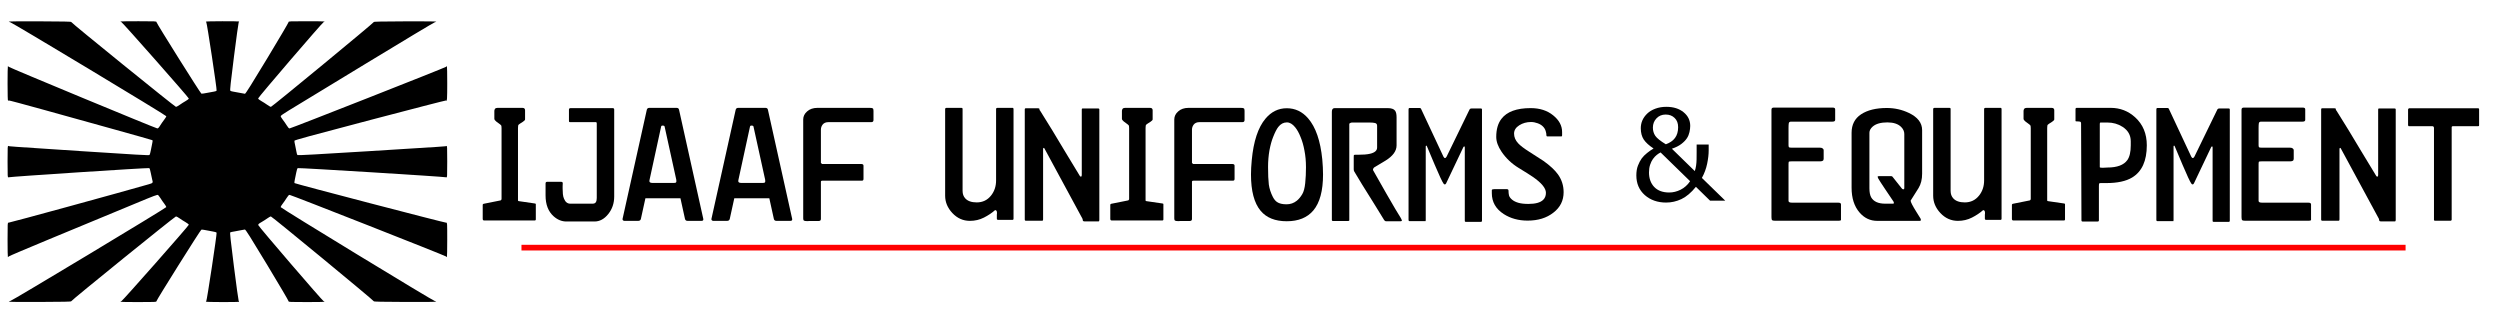
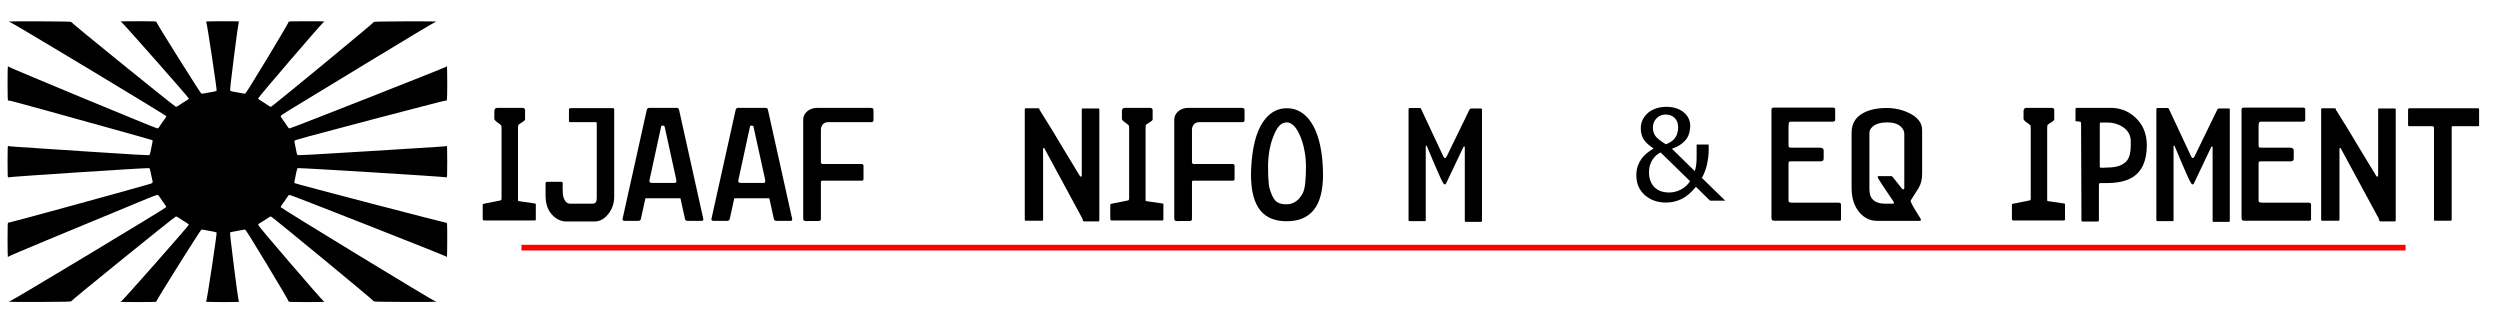
<svg xmlns="http://www.w3.org/2000/svg" xmlns:ns1="http://www.inkscape.org/namespaces/inkscape" xmlns:ns2="http://sodipodi.sourceforge.net/DTD/sodipodi-0.dtd" width="890" height="115" viewBox="0 0 890 115" id="svg2" version="1.1" ns1:version="0.91 r13725" ns2:docname="IJAAF Uniforms &amp; Equipment.svg">
  <defs id="defs4" />
  <ns2:namedview id="base" pagecolor="#ffffff" bordercolor="#666666" borderopacity="1.0" ns1:pageopacity="0.0" ns1:pageshadow="2" ns1:zoom="1.4" ns1:cx="414.07738" ns1:cy="92.133968" ns1:document-units="px" ns1:current-layer="text4159" showgrid="false" units="px" ns1:window-width="1920" ns1:window-height="1017" ns1:window-x="-8" ns1:window-y="-8" ns1:window-maximized="1" />
  <g ns1:label="Layer 1" ns1:groupmode="layer" id="layer1" transform="translate(0,-937.362)">
    <g transform="translate(21.991,-3.536)" id="layer1-8" ns1:label="Layer 1">
      <rect y="1028.047" x="163.653" height="2.02" width="670.741" id="rect2989" style="fill:#ff0000;fill-rule:evenodd;stroke:none" />
      <g transform="translate(148.869,164.777)" id="g3875">
        <path ns1:connector-curvature="0" id="path3877" d="m -167.733,883.486 c 0.06,-0.092 0.262,-0.168 0.449,-0.168 0.51,0 55.544,-33.115 55.602,-33.458 0.027,-0.156 -0.272,-0.692 -0.665,-1.191 -0.392,-0.499 -1.03,-1.418 -1.416,-2.041 -0.531,-0.856 -0.797,-1.134 -1.088,-1.134 -0.212,0 -1.944,0.646 -3.85,1.436 -1.906,0.79 -7.222,2.993 -11.813,4.897 -4.591,1.903 -14.805,6.135 -22.697,9.403 -7.892,3.268 -14.435,6.051 -14.541,6.184 -0.106,0.133 -0.243,0.241 -0.304,0.241 -0.061,0 -0.111,-2.779 -0.111,-6.176 0,-5.941 0.012,-6.173 0.323,-6.078 0.245,0.075 40.902,-11.062 49.897,-13.667 1.589,-0.46 1.622,-0.508 1.238,-1.821 -0.107,-0.367 -0.322,-1.371 -0.477,-2.232 -0.176,-0.972 -0.381,-1.624 -0.544,-1.719 -0.284,-0.168 -49.596,3.056 -50.132,3.278 -0.286,0.118 -0.304,-0.209 -0.304,-5.575 0,-5.365 0.018,-5.694 0.304,-5.58 0.423,0.169 -0.714,0.088 25.944,1.843 19.633,1.292 24.113,1.545 24.285,1.369 0.116,-0.118 0.34,-0.928 0.498,-1.798 0.158,-0.871 0.379,-1.981 0.492,-2.468 0.164,-0.71 0.16,-0.911 -0.021,-1.018 -0.124,-0.073 -6.069,-1.757 -13.211,-3.741 -7.142,-1.984 -18.601,-5.169 -25.464,-7.077 -6.863,-1.908 -12.479,-3.406 -12.479,-3.33 0,0.076 -0.078,0.139 -0.174,0.139 -0.113,0 -0.174,-2.166 -0.174,-6.165 0,-3.391 0.05,-6.165 0.111,-6.165 0.061,0 0.198,0.106 0.304,0.235 0.259,0.315 52.387,21.926 52.887,21.926 0.298,0 0.546,-0.251 1.029,-1.041 0.35,-0.573 0.986,-1.49 1.414,-2.038 0.428,-0.548 0.778,-1.112 0.778,-1.254 0,-0.312 -55.114,-33.49 -55.633,-33.49 -0.192,0 -0.397,-0.075 -0.457,-0.168 -0.072,-0.112 3.599,-0.154 11.077,-0.125 8.27,0.032 11.176,0.092 11.148,0.233 -0.052,0.264 36.926,30.219 37.304,30.219 0.168,0 0.774,-0.336 1.346,-0.746 0.572,-0.41 1.529,-1.02 2.127,-1.355 0.625,-0.35 1.087,-0.724 1.086,-0.879 -6.7e-4,-0.348 -23.565,-27.058 -24.011,-27.216 -0.186,-0.066 -0.337,-0.16 -0.337,-0.208 0,-0.049 2.891,-0.089 6.424,-0.089 6.011,0 6.423,0.019 6.402,0.292 -0.029,0.366 15.665,25.367 16.001,25.491 0.136,0.05 1.003,-0.068 1.928,-0.262 0.925,-0.194 2.055,-0.401 2.512,-0.459 0.504,-0.065 0.889,-0.214 0.979,-0.379 0.167,-0.307 -3.445,-24.23 -3.672,-24.321 -0.076,-0.031 -0.138,-0.124 -0.138,-0.208 0,-0.09 2.445,-0.153 5.913,-0.153 3.252,0 5.913,0.038 5.913,0.086 0,0.047 -0.075,0.216 -0.167,0.375 -0.092,0.159 -0.844,5.632 -1.673,12.162 -1.164,9.177 -1.46,11.926 -1.303,12.107 0.112,0.129 0.61,0.284 1.107,0.345 0.497,0.061 1.556,0.255 2.353,0.431 0.797,0.176 1.588,0.321 1.758,0.321 0.227,0 2.347,-3.372 7.934,-12.617 4.193,-6.94 7.614,-12.751 7.601,-12.913 -0.022,-0.279 0.354,-0.296 6.401,-0.296 3.533,0 6.424,0.04 6.424,0.089 0,0.049 -0.149,0.142 -0.332,0.208 -0.478,0.172 -23.321,26.78 -23.321,27.165 0,0.217 0.351,0.517 1.087,0.93 0.598,0.335 1.555,0.945 2.127,1.355 0.572,0.41 1.161,0.746 1.308,0.746 0.355,0 36.699,-29.963 36.649,-30.214 -0.029,-0.147 2.723,-0.205 11.147,-0.238 7.478,-0.029 11.15,0.013 11.077,0.125 -0.06,0.092 -0.265,0.168 -0.457,0.168 -0.192,0 -11.281,6.648 -24.643,14.774 -13.362,8.126 -25.645,15.593 -27.295,16.594 -1.94,1.177 -3,1.919 -3,2.1 0,0.154 0.35,0.728 0.778,1.276 0.428,0.548 1.064,1.465 1.414,2.038 0.449,0.736 0.74,1.041 0.989,1.041 0.483,0 55.467,-21.648 55.709,-21.933 0.106,-0.125 0.243,-0.228 0.304,-0.228 0.061,0 0.111,2.774 0.111,6.165 0,5.405 -0.082,6.709 -0.377,6.032 -0.032,-0.073 -12.189,3.062 -27.015,6.966 -21.696,5.714 -26.968,7.155 -27.015,7.385 -0.032,0.157 0.099,0.94 0.29,1.74 0.191,0.8 0.4,1.844 0.463,2.32 0.064,0.477 0.217,0.946 0.34,1.044 0.16,0.127 7.439,-0.272 25.595,-1.402 28.713,-1.788 27.009,-1.674 27.414,-1.838 0.286,-0.116 0.304,0.213 0.304,5.578 0,5.366 -0.018,5.693 -0.304,5.576 -0.523,-0.214 -52.629,-3.44 -52.915,-3.275 -0.16,0.092 -0.368,0.725 -0.537,1.632 -0.152,0.815 -0.383,1.951 -0.513,2.524 -0.149,0.654 -0.176,1.095 -0.072,1.185 0.309,0.27 53.678,14.198 54.012,14.097 0.319,-0.097 0.329,0.093 0.329,6.076 0,3.397 -0.05,6.176 -0.111,6.176 -0.061,0 -0.198,-0.106 -0.304,-0.235 -0.241,-0.293 -55.199,-21.926 -55.702,-21.926 -0.268,0 -0.556,0.305 -1.069,1.134 -0.387,0.624 -1.022,1.54 -1.411,2.037 -0.389,0.497 -0.708,1.029 -0.708,1.183 0,0.332 54.4,33.47 54.945,33.47 0.188,0 0.39,0.075 0.449,0.168 0.072,0.112 -3.599,0.154 -11.077,0.125 -8.423,-0.032 -11.176,-0.091 -11.147,-0.238 0.051,-0.256 -36.297,-30.214 -36.657,-30.214 -0.152,0 -0.702,0.306 -1.221,0.68 -0.519,0.374 -1.477,0.985 -2.128,1.357 -0.968,0.554 -1.174,0.746 -1.13,1.054 0.063,0.455 22.813,26.934 23.286,27.104 0.183,0.066 0.332,0.16 0.332,0.208 0,0.049 -2.891,0.089 -6.424,0.089 -6.026,0 -6.423,-0.018 -6.401,-0.293 0.013,-0.161 -3.405,-5.972 -7.596,-12.913 -6.069,-10.052 -7.69,-12.62 -7.966,-12.62 -0.191,0 -0.788,0.107 -1.328,0.237 -0.54,0.131 -1.579,0.327 -2.309,0.436 -0.73,0.11 -1.43,0.26 -1.555,0.334 -0.184,0.109 0.067,2.459 1.29,12.102 0.835,6.582 1.594,12.098 1.686,12.257 0.092,0.159 0.167,0.328 0.167,0.375 0,0.047 -2.661,0.086 -5.913,0.086 -3.468,0 -5.913,-0.063 -5.913,-0.153 0,-0.084 0.062,-0.178 0.138,-0.208 0.223,-0.09 3.839,-24.014 3.675,-24.315 -0.094,-0.174 -0.585,-0.333 -1.414,-0.46 -0.698,-0.107 -1.827,-0.318 -2.509,-0.468 -0.682,-0.15 -1.356,-0.231 -1.498,-0.178 -0.344,0.126 -16.031,25.116 -16.002,25.491 0.021,0.273 -0.391,0.292 -6.402,0.292 -3.533,0 -6.424,-0.04 -6.424,-0.089 0,-0.049 0.152,-0.142 0.337,-0.208 0.451,-0.16 24.012,-26.864 24.012,-27.216 0,-0.163 -0.481,-0.551 -1.174,-0.948 -0.646,-0.37 -1.599,-0.978 -2.118,-1.352 -0.519,-0.374 -1.088,-0.68 -1.262,-0.68 -0.392,0 -37.367,29.939 -37.312,30.212 0.03,0.149 -2.673,0.207 -11.146,0.239 -7.478,0.029 -11.15,-0.013 -11.077,-0.125 z" style="fill:#000000" />
      </g>
      <g style="font-style:normal;font-weight:normal;font-size:180px;line-height:125%;font-family:sans-serif;letter-spacing:0px;word-spacing:0px;fill:#000000;fill-opacity:1;stroke:none;stroke-width:1px;stroke-linecap:butt;stroke-linejoin:miter;stroke-opacity:1" id="text4159">
        <path d="m 168.754,1019.032 q 0,0.36 -0.45,0.36 l -17.91,0 q -0.54,0 -0.54,-0.585 l 0,-4.995 q 0,-0.27 0.315,-0.36 l 6.075,-1.215 q 0.18,-0.09 0.315,-0.405 l 0,-25.335 q 0,-0.315 -0.045,-0.63 0,-0.36 -0.45,-0.675 -0.675,-0.495 -1.395,-1.035 -0.675,-0.54 -0.675,-0.99 l 0,-2.79 q 0,-0.36 0.225,-0.72 0.27,-0.36 0.9,-0.36 l 8.865,0 q 0.945,0 0.945,0.855 l 0,3.24 q 0,0.36 -0.765,0.855 -1.305,0.81 -1.53,1.035 -0.225,0.18 -0.225,1.215 l 0,25.74 q 0,0.27 0.315,0.27 l 5.58,0.81 q 0.45,0 0.45,0.315 l 0,5.4 z" style="font-style:normal;font-variant:normal;font-weight:normal;font-stretch:normal;font-size:45px;font-family:FE-Font;-inkscape-font-specification:FE-Font" id="path4819" />
        <path d="m 196.663,1010.886 q 0,3.555 -2.115,6.21 -2.115,2.655 -4.905,2.655 l -9.99,0 q -2.475,0 -4.545,-1.845 -2.88,-2.565 -2.88,-7.425 l 0,-4.275 q 0,-0.585 0.585,-0.585 l 4.905,0 q 0.63,0 0.63,0.495 0,0.54 -0.045,1.035 0,0.45 0,0.855 0,1.035 0.09,1.98 0.09,0.945 0.405,1.665 0.72,1.755 2.205,1.755 l 7.965,0 q 0.855,0 1.17,-0.54 0.315,-0.495 0.315,-1.485 l 0,-26.55 q 0,-0.45 -0.315,-0.45 l -9.135,0 q -0.315,0 -0.405,-0.135 -0.045,-0.135 -0.045,-0.405 l 0,-3.915 q 0,-0.54 0.63,-0.54 l 14.94,0 q 0.54,0 0.54,0.54 l 0,30.96 z" style="font-style:normal;font-variant:normal;font-weight:normal;font-stretch:normal;font-size:45px;font-family:FE-Font;-inkscape-font-specification:FE-Font" id="path4821" />
        <path d="m 228.39,1018.851 q 0.09,0.675 -0.63,0.675 l -4.995,0 q -0.72,0 -0.9,-0.675 l -1.62,-7.38 -12.465,0 -1.62,7.38 q -0.18,0.675 -0.945,0.675 l -4.95,0 q -0.27,0 -0.495,-0.225 -0.18,-0.225 -0.135,-0.45 l 8.64,-38.88 q 0.18,-0.675 0.9,-0.675 l 9.675,0 q 0.765,0 0.9,0.675 l 8.64,38.88 z m -10.665,-12.825 q 0.765,0 0.9,-0.135 0.18,-0.18 0.18,-0.495 -0.045,-0.36 -0.045,-0.54 l -4.14,-18.855 q -0.045,-0.27 -0.225,-0.315 -0.18,-0.045 -0.36,-0.09 -0.18,0 -0.405,0.045 -0.225,0.045 -0.27,0.36 l -4.095,18.855 q -0.18,0.765 0.135,0.945 0.225,0.225 0.9,0.225 l 7.425,0 z" style="font-style:normal;font-variant:normal;font-weight:normal;font-stretch:normal;font-size:45px;font-family:FE-Font;-inkscape-font-specification:FE-Font" id="path4823" />
        <path d="m 260.03,1018.851 q 0.09,0.675 -0.63,0.675 l -4.995,0 q -0.72,0 -0.9,-0.675 l -1.62,-7.38 -12.465,0 -1.62,7.38 q -0.18,0.675 -0.945,0.675 l -4.95,0 q -0.27,0 -0.495,-0.225 -0.18,-0.225 -0.135,-0.45 l 8.64,-38.88 q 0.18,-0.675 0.9,-0.675 l 9.675,0 q 0.765,0 0.9,0.675 l 8.64,38.88 z m -10.665,-12.825 q 0.765,0 0.9,-0.135 0.18,-0.18 0.18,-0.495 -0.045,-0.36 -0.045,-0.54 l -4.14,-18.855 q -0.045,-0.27 -0.225,-0.315 -0.18,-0.045 -0.36,-0.09 -0.18,0 -0.405,0.045 -0.225,0.045 -0.27,0.36 l -4.095,18.855 q -0.18,0.765 0.135,0.945 0.225,0.225 0.9,0.225 l 7.425,0 z" style="font-style:normal;font-variant:normal;font-weight:normal;font-stretch:normal;font-size:45px;font-family:FE-Font;-inkscape-font-specification:FE-Font" id="path4825" />
        <path d="m 288.971,980.331 0,3.285 q 0,0.765 -0.765,0.765 l -15.255,0 q -1.395,0 -2.07,0.855 -0.63,0.81 -0.63,1.845 l 0,11.835 q 0.18,0.18 0.405,0.36 l 13.86,0 q 0.9,0 0.9,0.585 l 0,4.725 q 0,0.63 -0.54,0.63 l -14.04,0 q -0.585,0 -0.585,0.36 l 0,13.275 q 0,0.72 -0.81,0.72 l -2.385,0 q -0.45,0 -0.9,0 -0.405,0 -0.765,0.045 -0.855,0 -1.17,-0.18 -0.27,-0.18 -0.27,-0.765 l 0,-35.235 q 0,-1.665 1.395,-2.88 1.395,-1.26 3.69,-1.26 l 18.585,0 q 0.855,0 1.08,0.18 0.27,0.135 0.27,0.855 z" style="font-style:normal;font-variant:normal;font-weight:normal;font-stretch:normal;font-size:45px;font-family:FE-Font;-inkscape-font-specification:FE-Font" id="path4827" />
-         <path d="m 338.825,1018.761 q 0,0.405 -0.315,0.405 l -5.175,0 q -0.45,0 -0.45,-0.405 l 0,-1.485 q 0.045,-0.18 0.045,-0.36 0,-0.18 0,-0.27 0,-0.945 -0.675,-0.945 -1.665,1.485 -3.96,2.655 -2.295,1.17 -4.995,1.17 -3.645,0 -6.255,-2.79 -2.565,-2.745 -2.565,-6.165 l 0,-30.825 q 0,-0.45 0.54,-0.45 l 5.175,0 q 0.495,0 0.495,0.36 l 0,29.205 q 0,1.62 0.945,2.655 1.305,1.44 4.095,1.44 3.15,0 5.085,-2.43 1.8,-2.25 1.8,-5.4 l 0,-24.84 q 0,-0.315 0,-0.675 0.09,-0.315 0.45,-0.315 l 5.445,0 q 0.315,0 0.315,0.45 l 0,39.015 z" style="font-style:normal;font-variant:normal;font-weight:normal;font-stretch:normal;font-size:45px;font-family:FE-Font;-inkscape-font-specification:FE-Font" id="path4829" />
        <path d="m 369.375,1019.167 q 0,0.54 -0.27,0.54 l -5.085,0 q -0.36,0 -0.495,-0.225 -0.09,-0.36 -0.135,-0.675 l -13.59,-25.11 q -0.09,-0.18 -0.27,-0.135 -0.18,0.045 -0.18,0.405 l 0,25.065 q 0,0.45 -0.315,0.45 l -5.805,0 q -0.405,0 -0.405,-0.45 l 0,-39.15 q 0,-0.45 0.405,-0.45 l 4.185,0 q 0.63,0 0.63,0.27 0,0.27 0.045,0.405 0.09,0.09 0.135,0.09 1.44,2.295 4.41,7.11 0.18,0.315 4.41,7.335 0.135,0.225 5.4,8.91 0.135,0.225 0.36,0.225 0.315,0 0.315,-0.54 l 0,-23.355 q 0,-0.36 0.27,-0.36 l 5.58,0 q 0.405,0 0.405,0.36 l 0,39.285 z" style="font-style:normal;font-variant:normal;font-weight:normal;font-stretch:normal;font-size:45px;font-family:FE-Font;-inkscape-font-specification:FE-Font" id="path4831" />
        <path d="m 392.172,1019.032 q 0,0.36 -0.45,0.36 l -17.91,0 q -0.54,0 -0.54,-0.585 l 0,-4.995 q 0,-0.27 0.315,-0.36 l 6.075,-1.215 q 0.18,-0.09 0.315,-0.405 l 0,-25.335 q 0,-0.315 -0.045,-0.63 0,-0.36 -0.45,-0.675 -0.675,-0.495 -1.395,-1.035 -0.675,-0.54 -0.675,-0.99 l 0,-2.79 q 0,-0.36 0.225,-0.72 0.27,-0.36 0.9,-0.36 l 8.865,0 q 0.945,0 0.945,0.855 l 0,3.24 q 0,0.36 -0.765,0.855 -1.305,0.81 -1.53,1.035 -0.225,0.18 -0.225,1.215 l 0,25.74 q 0,0.27 0.315,0.27 l 5.58,0.81 q 0.45,0 0.45,0.315 l 0,5.4 z" style="font-style:normal;font-variant:normal;font-weight:normal;font-stretch:normal;font-size:45px;font-family:FE-Font;-inkscape-font-specification:FE-Font" id="path4833" />
        <path d="m 421.071,980.331 0,3.285 q 0,0.765 -0.765,0.765 l -15.255,0 q -1.395,0 -2.07,0.855 -0.63,0.81 -0.63,1.845 l 0,11.835 q 0.18,0.18 0.405,0.36 l 13.86,0 q 0.9,0 0.9,0.585 l 0,4.725 q 0,0.63 -0.54,0.63 l -14.04,0 q -0.585,0 -0.585,0.36 l 0,13.275 q 0,0.72 -0.81,0.72 l -2.385,0 q -0.45,0 -0.9,0 -0.405,0 -0.765,0.045 -0.855,0 -1.17,-0.18 -0.27,-0.18 -0.27,-0.765 l 0,-35.235 q 0,-1.665 1.395,-2.88 1.395,-1.26 3.69,-1.26 l 18.585,0 q 0.855,0 1.08,0.18 0.27,0.135 0.27,0.855 z" style="font-style:normal;font-variant:normal;font-weight:normal;font-stretch:normal;font-size:45px;font-family:FE-Font;-inkscape-font-specification:FE-Font" id="path4835" />
        <path d="m 436.094,1019.662 q -6.21,0 -9.315,-3.735 -3.42,-4.095 -3.42,-12.915 0,-2.295 0.27,-5.085 0.945,-10.125 4.905,-14.805 3.105,-3.69 7.56,-3.69 4.5,0 7.605,3.6 4.05,4.68 5.04,14.58 0.27,2.925 0.27,5.4 0,8.73 -3.465,12.825 -3.24,3.825 -9.45,3.825 z m 6.84,-19.305 q 0,-3.105 -0.54,-5.85 -0.495,-2.745 -1.395,-4.86 -0.855,-2.16 -1.935,-3.465 -1.395,-1.71 -2.925,-1.71 -1.8,0 -3.06,1.62 -0.855,1.08 -1.845,3.6 -0.765,1.89 -1.305,4.725 -0.495,2.835 -0.495,5.94 0,3.96 0.27,6.21 0.315,2.25 1.44,4.455 0.63,1.215 1.485,1.8 1.17,0.81 3.375,0.81 2.07,0 3.645,-1.26 1.08,-0.855 1.98,-2.385 0.765,-1.305 1.035,-3.915 0.27,-2.61 0.27,-5.715 z" style="font-style:normal;font-variant:normal;font-weight:normal;font-stretch:normal;font-size:45px;font-family:FE-Font;-inkscape-font-specification:FE-Font" id="path4837" />
-         <path d="m 476.629,1018.402 q 0.45,0.81 0.45,0.99 0,0.27 -0.45,0.27 l -5.175,0 q -0.405,0 -0.675,-0.405 -0.27,-0.405 -3.24,-5.265 -2.34,-3.735 -4.635,-7.425 -2.25,-3.735 -2.79,-4.635 -0.18,-0.315 -0.18,-0.765 l 0,-4.41 q 0,-0.54 0.045,-0.63 0.09,-0.135 0.495,-0.135 l 0.9,0 q 2.88,0 4.365,-0.36 2.52,-0.585 2.52,-2.205 l 0,-7.74 q 0,-0.81 -0.72,-0.99 -0.675,-0.18 -1.98,-0.18 l -6.345,0 q -0.18,0 -0.45,0.135 -0.27,0.135 -0.405,0.27 l 0,34.38 q 0,0.27 -0.405,0.27 l -5.4,0 q -0.405,0 -0.405,-0.405 l 0,-38.475 q 0,-1.305 0.99,-1.305 l 18.9,0 q 1.935,0 2.61,0.9 0.54,0.72 0.54,2.34 l 0,10.035 q 0,2.97 -3.915,5.4 -2.025,1.215 -4.05,2.43 -0.18,0.135 -0.36,0.495 -0.135,0.36 -0.045,0.495 2.16,3.87 4.725,8.325 3.825,6.66 5.085,8.595 z" style="font-style:normal;font-variant:normal;font-weight:normal;font-stretch:normal;font-size:45px;font-family:FE-Font;-inkscape-font-specification:FE-Font" id="path4839" />
        <path d="m 505.595,1019.391 q 0,0.495 -0.36,0.495 l -5.265,0 q -0.18,0 -0.36,-0.045 -0.135,-0.045 -0.135,-0.45 l 0,-26.055 q 0,-0.27 -0.18,-0.315 -0.18,-0.045 -0.36,0.315 l -6.12,12.87 q -0.27,0.36 -0.405,0.36 -0.315,0 -0.54,-0.36 -0.72,-1.035 -3.105,-6.66 -2.385,-5.67 -2.79,-6.615 -0.09,-0.225 -0.27,-0.18 -0.135,0.045 -0.135,0.36 l 0,26.055 q 0,0.405 -0.045,0.45 -0.225,0 -0.45,0 l -5.265,0 q -0.36,0 -0.36,-0.45 l 0,-39.24 q 0,-0.585 0.36,-0.585 l 3.33,0 q 0.63,-0.045 0.765,0.315 l 7.965,17.01 q 0.27,0.495 0.54,0.495 0.315,0 0.585,-0.495 l 8.145,-16.74 q 0.225,-0.405 0.675,-0.405 l 3.42,0 q 0.36,0 0.36,0.405 l 0,39.465 z" style="font-style:normal;font-variant:normal;font-weight:normal;font-stretch:normal;font-size:45px;font-family:FE-Font;-inkscape-font-specification:FE-Font" id="path4841" />
-         <path d="m 534.658,1009.312 q 0,4.5 -3.645,7.29 -3.6,2.835 -9.18,2.835 -4.86,0 -8.505,-2.34 -4.23,-2.745 -4.23,-7.425 l 0,-0.495 q 0,-0.315 0,-0.63 0.09,-0.315 0.9,-0.315 l 4.41,0 q 0.63,0 0.63,0.54 0,0.945 0.18,1.71 0.225,0.765 1.08,1.485 0.855,0.72 2.25,1.125 1.395,0.405 3.555,0.405 3.78,0 5.265,-1.44 0.99,-0.945 0.99,-2.52 0,-2.475 -4.725,-5.715 -1.305,-0.9 -4.995,-3.15 -3.69,-2.25 -6.075,-5.76 -1.89,-2.79 -1.89,-5.265 0,-4.05 1.845,-6.435 2.925,-3.825 10.395,-3.825 4.86,0 8.01,2.565 3.195,2.565 3.195,5.94 l 0,1.215 q 0,0.36 -0.315,0.36 l -4.86,0 q -0.405,0 -0.405,-0.36 0,-0.72 -0.27,-1.575 -0.27,-0.9 -0.945,-1.575 -0.675,-0.72 -1.89,-1.17 -1.215,-0.45 -2.385,-0.45 -2.34,0 -4.185,1.17 -1.845,1.17 -1.845,2.97 0,1.89 1.485,3.465 1.125,1.215 3.825,2.925 4.41,2.79 5.175,3.33 3.51,2.52 5.13,4.77 2.025,2.835 2.025,6.345 z" style="font-style:normal;font-variant:normal;font-weight:normal;font-stretch:normal;font-size:45px;font-family:FE-Font;-inkscape-font-specification:FE-Font" id="path4843" />
        <path d="m 575.421,986.157 q 0,-2.087 -1.252,-3.274 -1.23,-1.208 -3.164,-1.208 -2.021,0 -3.296,1.362 -1.274,1.34 -1.274,3.296 0,1.648 0.857,2.922 0.879,1.274 3.757,3.01 2.153,-0.769 3.252,-2.241 1.121,-1.494 1.121,-3.867 z m 4.263,19.248 -10.503,-10.239 q -0.681,0.33 -1.362,0.879 -0.681,0.527 -1.362,1.45 -0.615,0.857 -1.011,2.065 -0.396,1.209 -0.396,2.725 0,3.208 1.868,5.186 1.89,1.956 5.339,1.956 2.043,0 4.043,-0.989 2.021,-1.011 3.384,-3.032 z m 6.614,-13.052 0,2.109 q 0,2.109 -0.549,4.746 -0.549,2.637 -1.868,5.032 l 8.306,8.086 -5.405,0 -5.032,-4.922 q -2.527,3.12 -5.164,4.373 -2.637,1.23 -5.427,1.23 -4.57,0 -7.603,-2.659 -3.01,-2.681 -3.01,-7.009 0,-2.022 0.571,-3.494 0.571,-1.472 1.34,-2.549 0.769,-1.033 1.912,-1.934 1.143,-0.923 2.307,-1.604 -2.417,-1.582 -3.494,-3.186 -1.055,-1.604 -1.055,-4.043 0,-1.472 0.571,-2.791 0.593,-1.34 1.758,-2.439 1.099,-1.055 2.856,-1.714 1.78,-0.659 3.911,-0.659 3.801,0 6.152,1.934 2.351,1.912 2.351,4.856 0,0.967 -0.264,2.197 -0.264,1.208 -0.901,2.175 -0.703,1.077 -2,2.065 -1.296,0.989 -3.362,1.692 l 8.152,7.954 q 0.308,-0.879 0.461,-1.934 0.154,-1.055 0.176,-2.197 0.044,-1.23 0.022,-2.747 0,-1.516 0,-2.571 l 4.285,0 z" style="font-style:normal;font-variant:normal;font-weight:normal;font-stretch:normal;font-size:45px;font-family:FE-Font;-inkscape-font-specification:FE-Font" id="path4845" />
        <path d="m 633.4,1018.896 q 0,0.135 0,0.315 -0.135,0.27 -0.72,0.27 l -22.77,0 q -0.81,0 -1.035,-0.225 -0.225,-0.225 -0.225,-1.08 l 0,-38.205 q 0,-0.765 0.765,-0.765 l 21.105,0 q 0.81,0 0.81,0.63 l 0,3.735 q 0,0.63 -0.945,0.63 l -14.715,0 q -0.765,0 -0.855,0.585 -0.09,0.54 -0.09,1.665 l 0,6.165 q 0,0.54 0.18,0.72 0.18,0.135 1.035,0.135 l 9.99,0 q 0.63,0 0.945,0.27 0.36,0.225 0.36,0.63 l 0,3.06 q 0,0.54 -0.36,0.72 -0.36,0.18 -0.765,0.18 l -9.72,0 q -1.26,0 -1.485,0.09 -0.18,0.09 -0.18,0.855 l 0,13.14 q 0,0.63 1.215,0.63 l 16.47,0 q 0.99,0 0.99,0.63 l 0,5.22 z" style="font-style:normal;font-variant:normal;font-weight:normal;font-stretch:normal;font-size:45px;font-family:FE-Font;-inkscape-font-specification:FE-Font" id="path4847" />
        <path d="m 662.285,1002.741 q 0,3.015 -1.26,5.085 -1.44,2.25 -2.835,4.5 0,0.72 2.025,3.96 1.215,1.935 1.485,2.385 0.135,0.27 0.135,0.495 0,0.36 -0.36,0.36 -6.84,0 -9.315,0 -2.475,0 -5.85,0 -3.735,0 -6.3,-2.97 -2.835,-3.285 -2.835,-8.82 l 0,-19.575 q 0,-4.32 3.375,-6.57 3.42,-2.25 9.18,-2.25 4.14,0 7.83,1.755 4.725,2.25 4.725,6.12 l 0,15.525 z m -6.345,5.085 0,-19.215 q 0,-1.395 -1.125,-2.52 -1.62,-1.62 -4.905,-1.62 -3.51,0 -5.22,1.485 -1.17,1.035 -1.17,2.205 l 0,19.755 q 0,2.115 0.63,3.24 1.305,2.25 4.995,2.25 l 2.79,0 q 0.315,0 0.315,-0.27 0,-0.135 -0.09,-0.27 -0.045,-0.135 -0.045,-0.18 -1.8,-2.655 -2.88,-4.275 -2.025,-3.015 -2.565,-3.96 -0.225,-0.45 -0.225,-0.585 0,-0.27 0.495,-0.27 l 4.23,0 q 0.36,0 0.54,0.18 l 3.285,4.14 q 0.315,0.45 0.765,0.36 0.18,-0.135 0.18,-0.45 z" style="font-style:normal;font-variant:normal;font-weight:normal;font-stretch:normal;font-size:45px;font-family:FE-Font;-inkscape-font-specification:FE-Font" id="path4849" />
-         <path d="m 690.563,1018.761 q 0,0.405 -0.315,0.405 l -5.175,0 q -0.45,0 -0.45,-0.405 l 0,-1.485 q 0.045,-0.18 0.045,-0.36 0,-0.18 0,-0.27 0,-0.945 -0.675,-0.945 -1.665,1.485 -3.96,2.655 -2.295,1.17 -4.995,1.17 -3.645,0 -6.255,-2.79 -2.565,-2.745 -2.565,-6.165 l 0,-30.825 q 0,-0.45 0.54,-0.45 l 5.175,0 q 0.495,0 0.495,0.36 l 0,29.205 q 0,1.62 0.945,2.655 1.305,1.44 4.095,1.44 3.15,0 5.085,-2.43 1.8,-2.25 1.8,-5.4 l 0,-24.84 q 0,-0.315 0,-0.675 0.09,-0.315 0.45,-0.315 l 5.445,0 q 0.315,0 0.315,0.45 l 0,39.015 z" style="font-style:normal;font-variant:normal;font-weight:normal;font-stretch:normal;font-size:45px;font-family:FE-Font;-inkscape-font-specification:FE-Font" id="path4851" />
        <path d="m 713.149,1019.032 q 0,0.36 -0.45,0.36 l -17.91,0 q -0.54,0 -0.54,-0.585 l 0,-4.995 q 0,-0.27 0.315,-0.36 l 6.075,-1.215 q 0.18,-0.09 0.315,-0.405 l 0,-25.335 q 0,-0.315 -0.045,-0.63 0,-0.36 -0.45,-0.675 -0.675,-0.495 -1.395,-1.035 -0.675,-0.54 -0.675,-0.99 l 0,-2.79 q 0,-0.36 0.225,-0.72 0.27,-0.36 0.9,-0.36 l 8.865,0 q 0.945,0 0.945,0.855 l 0,3.24 q 0,0.36 -0.765,0.855 -1.305,0.81 -1.53,1.035 -0.225,0.18 -0.225,1.215 l 0,25.74 q 0,0.27 0.315,0.27 l 5.58,0.81 q 0.45,0 0.45,0.315 l 0,5.4 z" style="font-style:normal;font-variant:normal;font-weight:normal;font-stretch:normal;font-size:45px;font-family:FE-Font;-inkscape-font-specification:FE-Font" id="path4853" />
        <path d="m 742.272,992.616 q 0,8.325 -5.22,11.475 -3.285,1.98 -9.18,1.98 l -2.025,0 q -0.45,0 -0.54,0.18 -0.09,0.18 -0.09,0.945 l 0,12.105 q 0,0.45 -0.405,0.45 l -5.445,0 q -0.36,0 -0.36,-0.45 l -0.135,-34.47 q 0,-0.495 -0.27,-0.585 -0.27,-0.135 -1.26,-0.135 -0.45,0 -0.45,-0.135 l 0,-4.23 q 0,-0.45 0.45,-0.45 l 12.06,0 q 5.04,0 8.73,3.375 4.14,3.78 4.14,9.945 z m -5.715,-1.44 q 0,-3.24 -2.925,-5.13 -2.385,-1.53 -5.4,-1.53 l -2.385,0 q -0.315,0 -0.315,0.45 l 0,15.435 q 0,0.225 0.99,0.225 0.315,0 0.945,-0.045 0.63,-0.045 0.765,-0.045 5.22,0 7.11,-2.655 1.215,-1.71 1.215,-5.22 l 0,-1.485 z" style="font-style:normal;font-variant:normal;font-weight:normal;font-stretch:normal;font-size:45px;font-family:FE-Font;-inkscape-font-specification:FE-Font" id="path4855" />
        <path d="m 771.816,1019.391 q 0,0.495 -0.36,0.495 l -5.265,0 q -0.18,0 -0.36,-0.045 -0.135,-0.045 -0.135,-0.45 l 0,-26.055 q 0,-0.27 -0.18,-0.315 -0.18,-0.045 -0.36,0.315 l -6.12,12.87 q -0.27,0.36 -0.405,0.36 -0.315,0 -0.54,-0.36 -0.72,-1.035 -3.105,-6.66 -2.385,-5.67 -2.79,-6.615 -0.09,-0.225 -0.27,-0.18 -0.135,0.045 -0.135,0.36 l 0,26.055 q 0,0.405 -0.045,0.45 -0.225,0 -0.45,0 l -5.265,0 q -0.36,0 -0.36,-0.45 l 0,-39.24 q 0,-0.585 0.36,-0.585 l 3.33,0 q 0.63,-0.045 0.765,0.315 l 7.965,17.01 q 0.27,0.495 0.54,0.495 0.315,0 0.585,-0.495 l 8.145,-16.74 q 0.225,-0.405 0.675,-0.405 l 3.42,0 q 0.36,0 0.36,0.405 l 0,39.465 z" style="font-style:normal;font-variant:normal;font-weight:normal;font-stretch:normal;font-size:45px;font-family:FE-Font;-inkscape-font-specification:FE-Font" id="path4857" />
        <path d="m 800.743,1018.896 q 0,0.135 0,0.315 -0.135,0.27 -0.72,0.27 l -22.77,0 q -0.81,0 -1.035,-0.225 -0.225,-0.225 -0.225,-1.08 l 0,-38.205 q 0,-0.765 0.765,-0.765 l 21.105,0 q 0.81,0 0.81,0.63 l 0,3.735 q 0,0.63 -0.945,0.63 l -14.715,0 q -0.765,0 -0.855,0.585 -0.09,0.54 -0.09,1.665 l 0,6.165 q 0,0.54 0.18,0.72 0.18,0.135 1.035,0.135 l 9.99,0 q 0.63,0 0.945,0.27 0.36,0.225 0.36,0.63 l 0,3.06 q 0,0.54 -0.36,0.72 -0.36,0.18 -0.765,0.18 l -9.72,0 q -1.26,0 -1.485,0.09 -0.18,0.09 -0.18,0.855 l 0,13.14 q 0,0.63 1.215,0.63 l 16.47,0 q 0.99,0 0.99,0.63 l 0,5.22 z" style="font-style:normal;font-variant:normal;font-weight:normal;font-stretch:normal;font-size:45px;font-family:FE-Font;-inkscape-font-specification:FE-Font" id="path4859" />
        <path d="m 830.889,1019.167 q 0,0.54 -0.27,0.54 l -5.085,0 q -0.36,0 -0.495,-0.225 -0.09,-0.36 -0.135,-0.675 l -13.59,-25.11 q -0.09,-0.18 -0.27,-0.135 -0.18,0.045 -0.18,0.405 l 0,25.065 q 0,0.45 -0.315,0.45 l -5.805,0 q -0.405,0 -0.405,-0.45 l 0,-39.15 q 0,-0.45 0.405,-0.45 l 4.185,0 q 0.63,0 0.63,0.27 0,0.27 0.045,0.405 0.09,0.09 0.135,0.09 1.44,2.295 4.41,7.11 0.18,0.315 4.41,7.335 0.135,0.225 5.4,8.91 0.135,0.225 0.36,0.225 0.315,0 0.315,-0.54 l 0,-23.355 q 0,-0.36 0.27,-0.36 l 5.58,0 q 0.405,0 0.405,0.36 l 0,39.285 z" style="font-style:normal;font-variant:normal;font-weight:normal;font-stretch:normal;font-size:45px;font-family:FE-Font;-inkscape-font-specification:FE-Font" id="path4861" />
        <path d="m 860.571,985.506 q 0,0.315 -0.27,0.315 l -8.955,0 q -0.54,0 -0.54,0.36 l 0,32.85 q 0,0.45 -0.495,0.45 l -5.445,0 q -0.36,0 -0.36,-0.315 l 0,-32.67 q 0,-0.675 -0.63,-0.675 l -8.28,0 q -0.315,0 -0.315,-0.45 l 0,-5.49 q 0,-0.135 0.225,-0.36 0.045,-0.045 0.09,-0.09 l 24.57,0 q 0.405,0 0.405,0.45 l 0,5.625 z" style="font-style:normal;font-variant:normal;font-weight:normal;font-stretch:normal;font-size:45px;font-family:FE-Font;-inkscape-font-specification:FE-Font" id="path4863" />
      </g>
    </g>
  </g>
</svg>